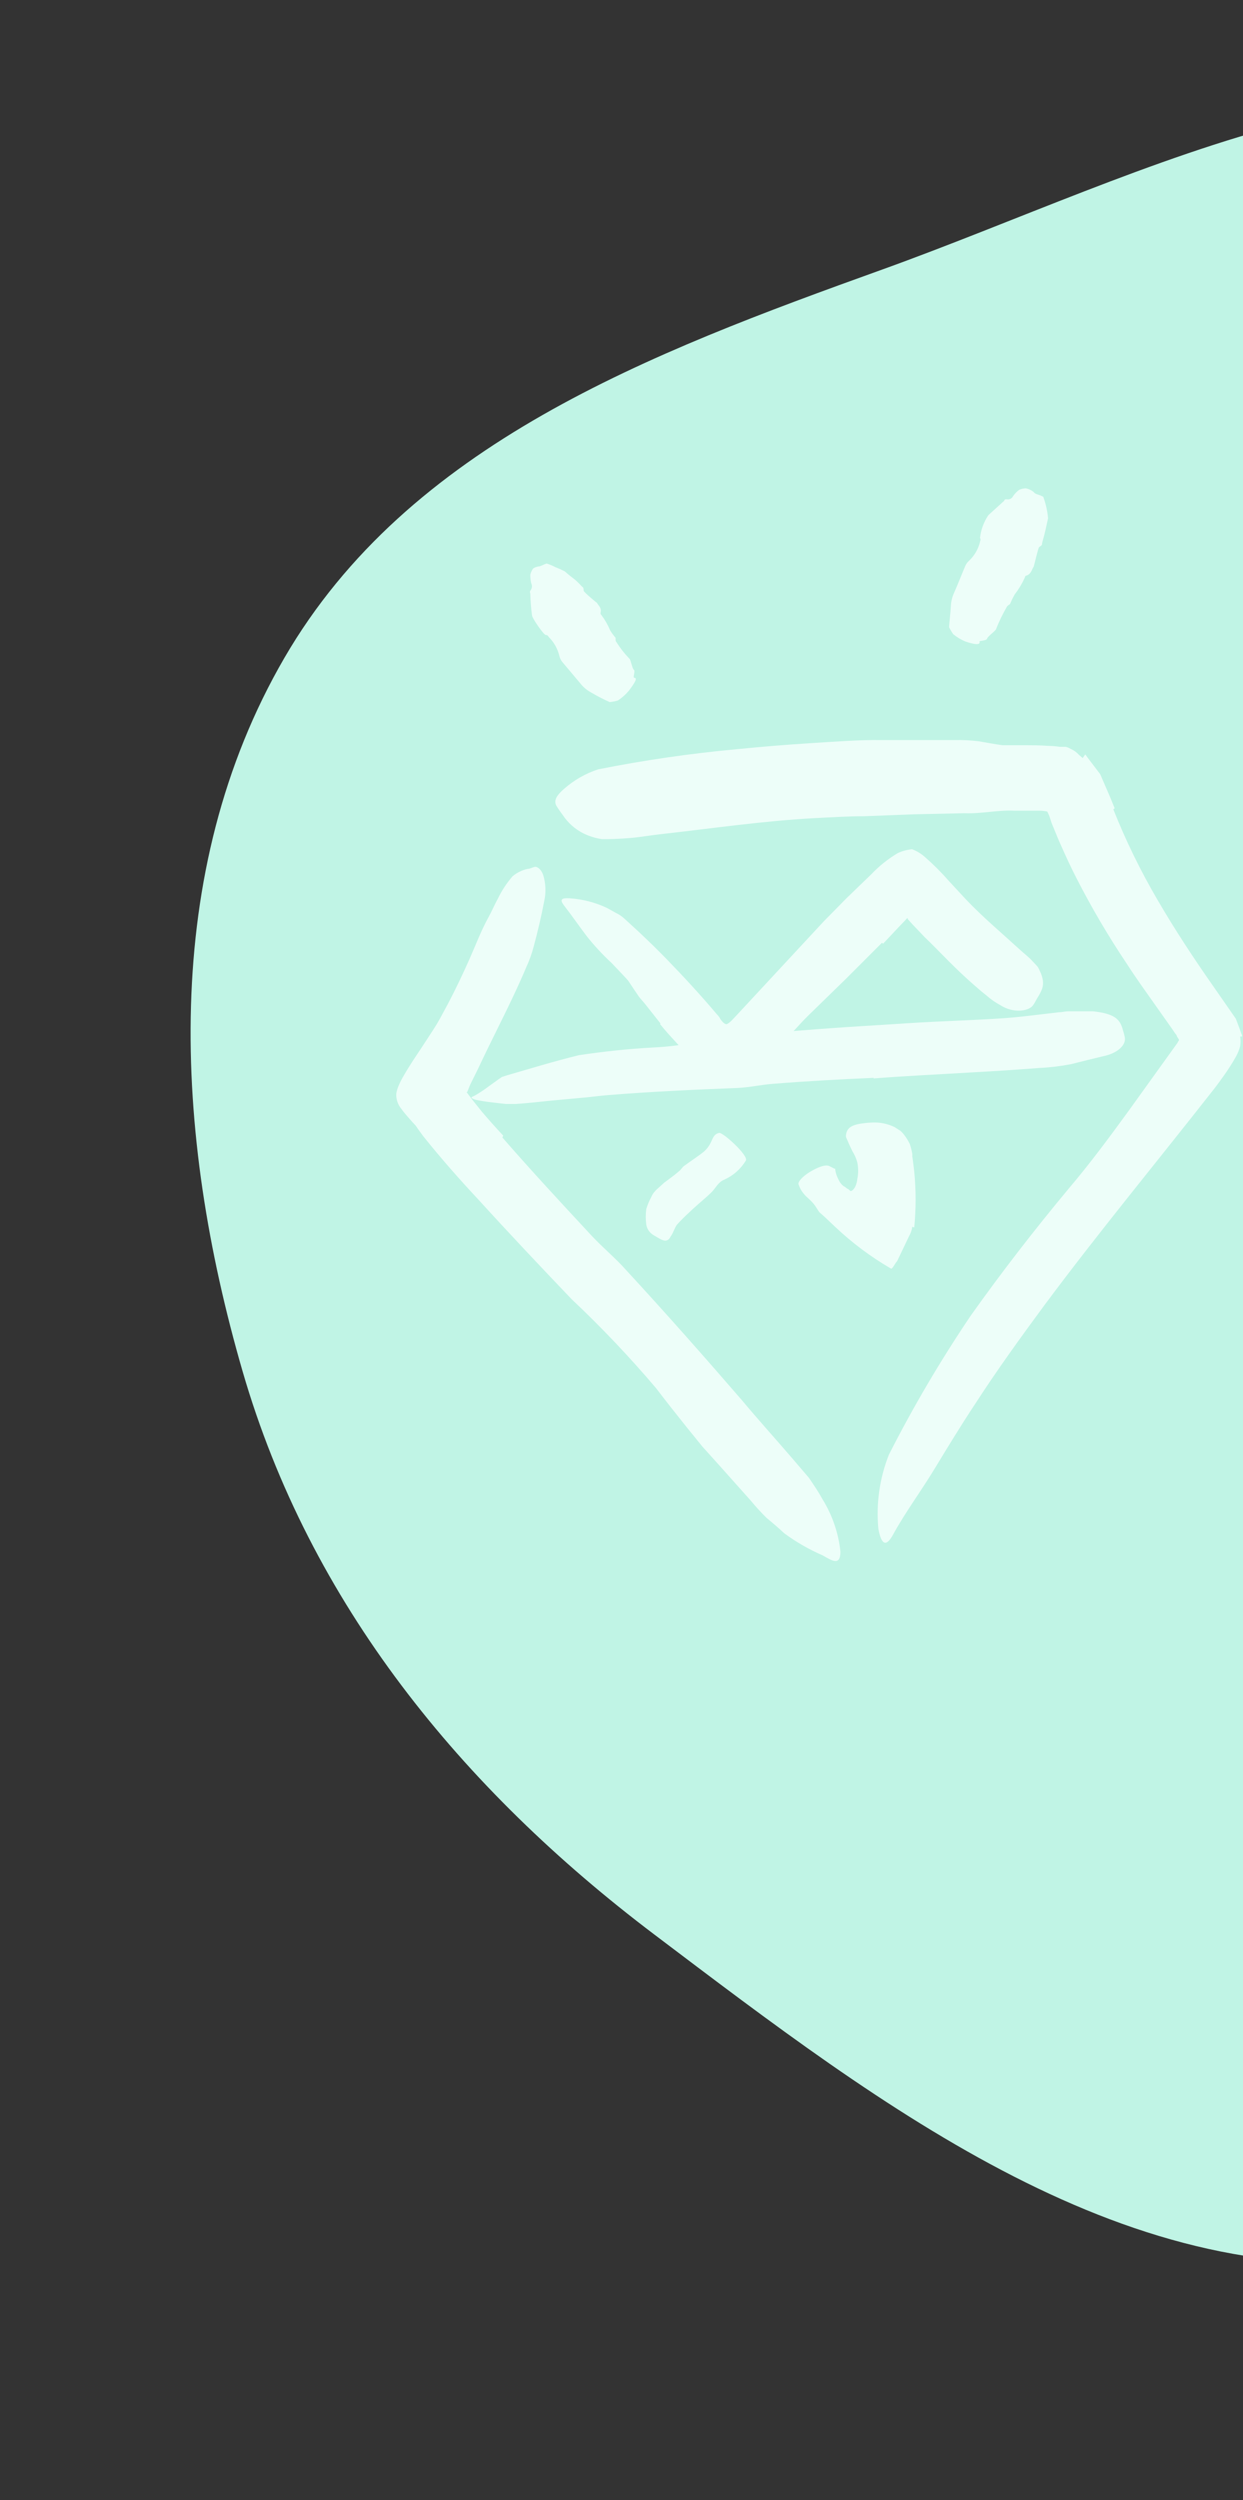
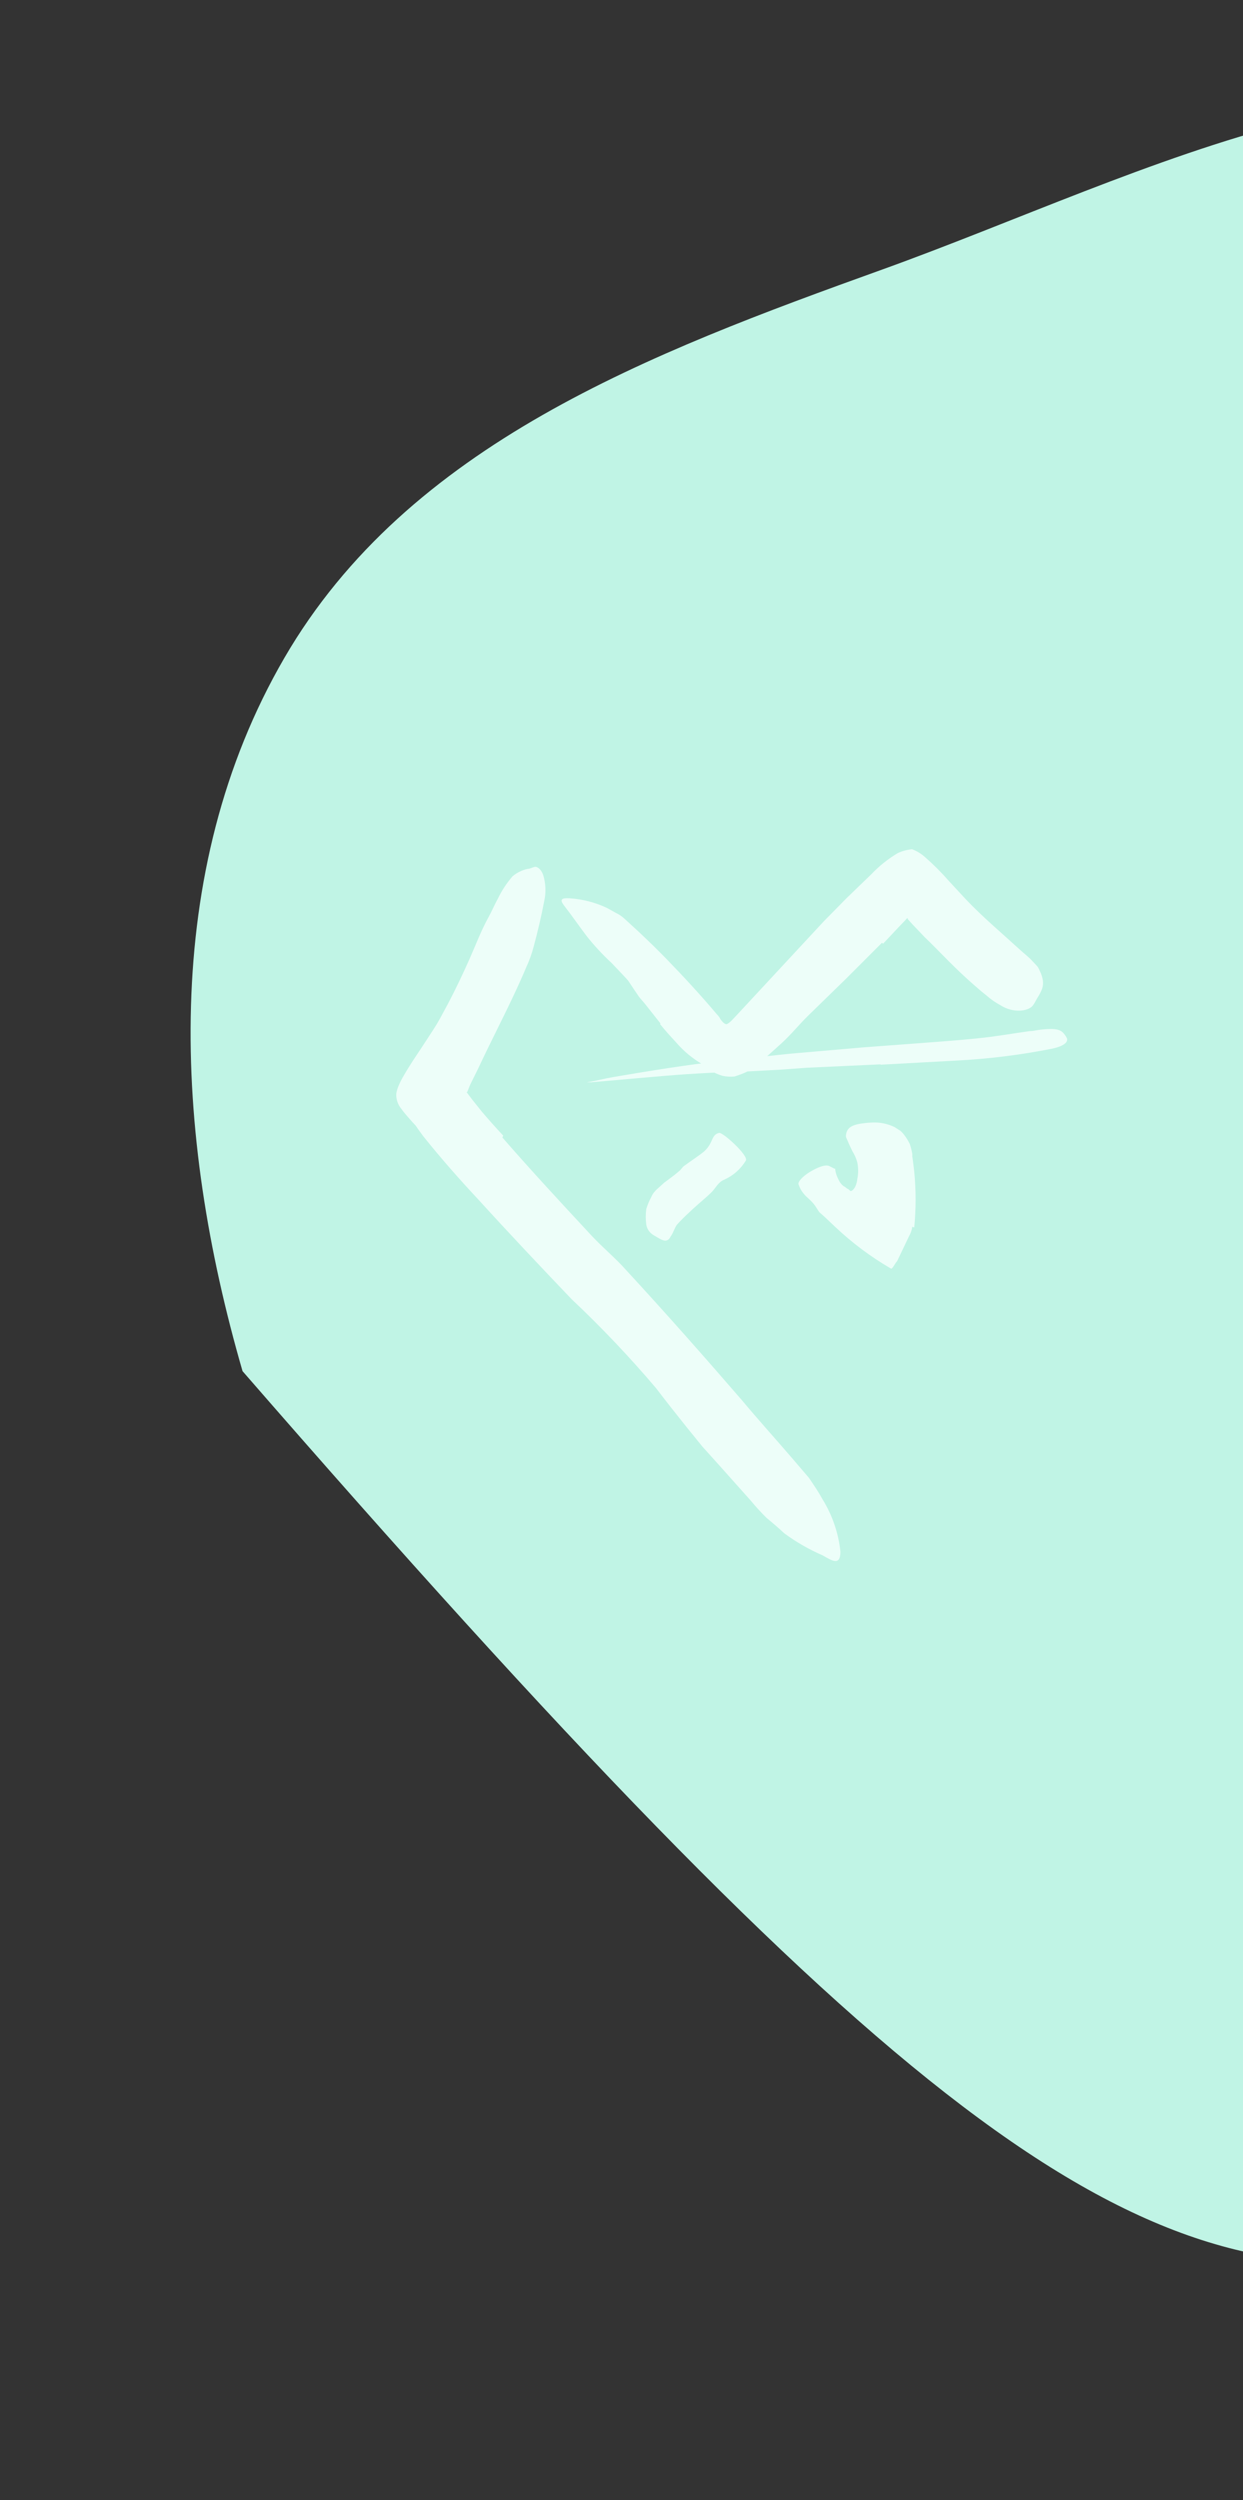
<svg xmlns="http://www.w3.org/2000/svg" width="298" height="599" viewBox="0 0 298 599" fill="none">
  <rect x="0" y="0" width="298" height="599" fill="#333333" stroke="none" />
-   <path fill-rule="evenodd" clip-rule="evenodd" d="M466.308 219.15C448.458 154.825 460.183 71.793 403.099 37.17C345.754 2.389 274.599 41.887 211.481 64.589C155.766 84.627 97.915 106.443 68.175 157.633C38.375 208.927 41.626 271.548 58.148 328.516C74.29 384.175 110.641 428.568 156.885 463.507C211.595 504.842 271.258 550.983 339.072 540.765C411.778 529.811 479.734 479.15 506.778 410.79C531.749 347.672 484.457 284.55 466.308 219.15Z" fill="#C0F4E5" />
+   <path fill-rule="evenodd" clip-rule="evenodd" d="M466.308 219.15C448.458 154.825 460.183 71.793 403.099 37.17C345.754 2.389 274.599 41.887 211.481 64.589C155.766 84.627 97.915 106.443 68.175 157.633C38.375 208.927 41.626 271.548 58.148 328.516C211.595 504.842 271.258 550.983 339.072 540.765C411.778 529.811 479.734 479.15 506.778 410.79C531.749 347.672 484.457 284.55 466.308 219.15Z" fill="#C0F4E5" />
  <path d="M111.955 272.36C117.73 278.135 123.504 283.736 129.278 289.395C131.386 291.444 133.638 293.35 135.746 295.429C143.137 302.791 150.499 310.182 157.573 317.862L167.158 327.939C171.438 332.148 175.007 337.023 177.725 342.375C178.476 344.193 177.725 344.165 176.282 343.212C174.071 341.794 171.984 340.191 170.045 338.419C169.035 337.38 167.909 336.369 166.87 335.359L165.224 333.886L163.607 332.5L157.313 326.177C153.127 321.962 148.825 317.776 144.725 313.329C139.845 308.017 134.1 303.109 128.73 298.027L111.06 281.108C107.451 277.586 103.871 274.092 100.349 270.397C99.685 269.704 98.992 269.011 98.356 268.26C97.721 267.51 97.692 267.539 97.375 267.134C97.057 266.73 96.711 266.384 96.278 265.748C95.391 264.717 94.936 263.383 95.007 262.024C95.115 261.357 95.31 260.707 95.585 260.09C95.845 259.454 96.191 258.79 96.393 258.415C98.356 254.893 100.58 251.832 102.63 248.627C105.863 243.719 108.808 238.753 111.753 233.845C112.417 232.748 112.966 231.651 113.688 230.611C114.583 229.227 115.597 227.923 116.719 226.714C117.411 226.131 118.233 225.725 119.115 225.53C119.455 225.411 119.802 225.314 120.155 225.241C120.646 225.241 120.905 225.674 120.934 226.743C120.952 228.203 120.657 229.65 120.068 230.987C116.055 241.034 108.953 249.609 103.842 258.848C103.409 259.685 102.947 260.523 102.572 261.302L102.312 261.88C102.312 261.88 102.312 262.053 102.312 261.88L102.889 262.601L103.813 263.67C106.354 266.557 109.27 269.444 112.128 272.331L111.955 272.36Z" fill="#EDFEF9" />
  <path d="M201.344 286.306C201.344 286.306 208.013 285.873 209.053 282.09C210.092 278.308 209.053 293.408 209.053 293.408L201.344 286.306Z" fill="#EDFEF9" />
  <path d="M211.131 255.009L193.519 255.817L187.138 256.279L175.821 256.886C172.038 256.886 168.256 257.145 164.474 257.376C161.125 257.607 157.776 257.896 154.484 258.185L141.694 259.311C140.366 259.311 140.539 259.311 141.694 259.138C142.849 258.964 144.841 258.416 147.266 258.012C155.928 256.539 164.589 255.124 173.251 254.172L189.304 252.468L207.002 250.938L217.887 250.129C223.401 249.696 228.916 249.35 234.373 248.773C238.617 248.368 242.717 247.618 246.903 247.04C247.827 247.04 248.722 246.751 249.79 246.665C253.226 246.318 254.352 246.665 255.218 247.849C255.432 248.117 255.616 248.407 255.767 248.715C256.2 249.725 254.872 250.678 252.36 251.227C244.685 252.761 236.907 253.726 229.089 254.114L211.131 255.095V255.009Z" fill="#EDFEF9" />
  <path d="M158.353 245.222L154.629 240.516C154.167 239.938 153.647 239.419 153.214 238.841C151.742 236.705 150.327 234.539 148.912 232.345L147.007 229.458C146.15 228.308 145.478 227.032 145.015 225.676C144.755 224.781 146.487 225.358 147.44 226.542C149.057 228.823 150.991 230.959 152.694 233.327C153.82 234.686 155.015 235.987 156.275 237.224L160.201 241.671L162.655 244.385C163.926 245.742 165.167 247.127 166.524 248.369C167.636 249.274 168.792 250.121 169.989 250.91C170.259 251.066 170.52 251.24 170.768 251.429C171.663 252.18 171.721 252.642 171.057 253.681C170.92 253.932 170.766 254.174 170.595 254.403C170.095 255.135 169.123 255.372 168.343 254.952C166.039 253.615 163.971 251.908 162.222 249.899C160.865 248.427 159.566 247.012 158.238 245.366L158.353 245.222Z" fill="#EDFEF9" />
  <path d="M120.442 272.533C127.401 280.531 134.619 288.297 141.837 296.064C144.522 298.951 147.611 301.463 150.152 304.35C159.535 314.513 168.716 324.907 177.84 335.445C181.795 340.18 185.982 344.799 190.024 349.506L193.95 354.096C195.105 355.8 196.231 357.445 197.242 359.293C199.564 363.074 201.013 367.325 201.486 371.737C201.486 375.23 199.551 373.989 197.242 372.661C193.983 371.251 190.894 369.478 188.032 367.377C186.703 366.136 185.289 364.923 183.816 363.711C182.472 362.395 181.199 361.007 180.005 359.553L172.268 350.891L168.37 346.561L164.645 341.97C162.162 338.881 159.708 335.763 157.283 332.587C150.947 325.123 144.2 318.019 137.073 311.308C129.624 303.513 122.175 295.631 114.841 287.575C110.28 282.696 105.804 277.643 101.416 272.158L100.203 270.483C99.712 269.79 99.222 268.953 98.731 268.173C97.84 266.647 97.261 264.959 97.027 263.207C97.187 261.399 97.595 259.621 98.24 257.924C99.048 256.134 99.539 255.037 100.174 253.853C102.571 249.176 105.111 244.816 107.45 240.399C109.269 236.934 110.915 233.469 112.474 229.976C114.033 226.482 115.361 222.902 117.18 219.64C117.988 218.167 118.566 216.753 119.374 215.28C120.308 213.352 121.492 211.556 122.897 209.939C123.933 209.076 125.16 208.472 126.477 208.178C127.083 208.178 127.718 207.773 128.238 207.687C128.758 207.6 129.739 208.206 130.23 209.65C130.847 211.653 130.936 213.781 130.49 215.829C129.797 219.495 128.931 223.133 127.978 226.685C127.519 228.45 126.9 230.17 126.13 231.824C125.437 233.498 124.687 235.144 123.936 236.79C120.904 243.372 117.526 249.811 114.61 256.076L112.965 259.396C112.701 259.921 112.47 260.461 112.272 261.013L112.012 261.648C111.967 261.623 111.912 261.623 111.868 261.648C111.579 261.302 112.589 262.63 113.196 263.438L115.505 266.326C117.151 268.26 118.883 270.194 120.645 272.1L120.442 272.533Z" fill="#EDFEF9" />
-   <path d="M266.911 193.916C269.896 201.422 273.448 208.69 277.536 215.657C281.665 222.759 286.198 229.631 291.193 236.762L296.274 244.067L297.14 246.347L297.544 247.502L297.775 248.051V248.34H297.313C297.442 249.114 297.442 249.904 297.313 250.678C297.094 251.49 296.784 252.274 296.39 253.017C295.512 254.59 294.549 256.113 293.502 257.579L292.174 259.426L291.221 260.697C277.507 278.193 263.562 295.026 250.425 312.666C244.651 320.491 238.877 328.488 233.709 336.486C230.302 341.625 227.097 346.908 223.921 352.134C220.745 357.36 217.05 362.326 214.162 367.581C212.43 370.814 211.275 370.092 210.582 366.281C210.013 360.257 210.874 354.183 213.094 348.554C218.952 337.033 225.519 325.887 232.756 315.178C240.205 304.698 248.058 294.564 256.315 284.66C261.224 278.886 265.959 272.505 270.578 266.154L282.329 249.812C282.329 249.581 282.791 249.292 282.618 249.033L282.156 248.311C282.156 248.022 281.809 247.733 281.607 247.416L281.03 246.55L280.192 245.366L276.843 240.631C274.649 237.513 272.339 234.337 270.174 230.959C265.726 224.334 261.677 217.45 258.048 210.344C256.748 207.803 255.536 205.205 254.381 202.578C253.775 201.278 253.255 199.95 252.706 198.622L252.1 197.15L251.782 196.168C251.607 195.566 251.365 194.984 251.061 194.436C250.452 194.31 249.834 194.242 249.213 194.234H248.26H243.207C239.223 194.032 235.239 195.013 231.226 194.84L219.215 195.1L207.204 195.562C203.22 195.562 199.236 195.822 195.251 196.024C182.894 196.688 170.826 198.478 158.642 199.835C155.957 200.124 153.358 200.614 150.644 200.816C147.93 201.019 146.054 201.076 144.292 201.047C142.769 200.823 141.288 200.365 139.904 199.69C137.861 198.673 136.126 197.128 134.88 195.215C134.315 194.487 133.795 193.725 133.321 192.934C132.772 191.693 133.494 190.509 135.227 189.008C137.605 186.912 140.385 185.32 143.397 184.331C154.468 182.125 165.647 180.505 176.889 179.48C182.663 178.903 188.437 178.431 194.212 178.065C199.986 177.719 205.761 177.228 211.535 177.315H223.084H228.858C230.787 177.272 232.717 177.368 234.632 177.603C236.596 177.921 238.559 178.325 240.407 178.556H246.354C246.961 178.556 249.473 178.556 251.205 178.701C252.171 178.713 253.136 178.79 254.092 178.932H255.478C255.899 179.022 256.3 179.188 256.662 179.422C257.424 179.737 258.105 180.221 258.654 180.837L259.549 181.617C259.838 181.212 258.972 182.483 260.184 180.751L260.357 180.981L260.733 181.501L263.764 185.486L266.161 191.029L267.229 193.656L266.911 193.916Z" fill="#EDFEF9" />
-   <path d="M209.457 258.242C201.489 258.588 193.491 259.022 185.523 259.657C182.635 259.859 179.748 260.523 176.861 260.667C166.525 261.071 156.189 261.533 145.881 262.371C143.572 262.544 141.32 262.89 139.01 263.064L132.167 263.699C129.28 263.987 126.393 264.334 123.506 264.507H121.283L119.031 264.247C117.5 264.074 115.999 263.901 114.44 263.583C113.458 263.41 112.91 263.035 113.054 262.89C113.198 262.746 113.66 262.631 114.382 262.169C115.38 261.568 116.344 260.912 117.269 260.205L119.204 258.819C119.55 258.531 119.926 258.357 120.301 258.04L121.456 257.665C127.23 255.99 133.005 254.229 138.779 252.814C144.553 251.948 150.645 251.284 156.708 250.966C163.926 250.649 171.144 248.83 178.622 248.079C186.706 247.271 194.819 246.635 202.932 246.087L217.975 245.134C225.539 244.643 233.19 244.47 240.726 243.95C243.613 243.748 246.5 243.402 249.387 243.055L253.776 242.536C254.498 242.536 255.248 242.334 255.97 242.305H258.193C259.521 242.305 260.792 242.305 262.12 242.305C266.999 242.882 268.529 244.008 269.222 246.866C269.423 247.46 269.578 248.068 269.684 248.685C269.915 250.504 267.779 252.41 264.429 253.074C261.918 253.68 259.406 254.287 256.836 254.951C254.302 255.446 251.735 255.755 249.156 255.874C243.988 256.279 238.676 256.625 233.363 256.914C225.452 257.405 217.426 257.751 209.429 258.386L209.457 258.242Z" fill="#EDFEF9" />
  <path d="M211.449 225.876C208.561 228.763 205.674 231.651 202.787 234.538L193.808 243.286C191.614 245.423 189.708 247.819 187.398 249.927L184.194 252.814C182.57 254.299 180.822 255.642 178.968 256.827C178.032 257.258 177.067 257.625 176.081 257.924C175.115 258.017 174.141 257.959 173.193 257.751C171.165 257.145 169.32 256.043 167.823 254.546C166.986 253.853 166.206 253.102 165.427 252.352L163.839 250.619C162.886 249.609 161.991 248.541 161.125 247.501L156.015 241.236C153.127 237.569 149.836 234.076 146.631 230.727C144.441 228.705 142.413 226.514 140.568 224.173C138.778 221.805 137.075 219.322 135.227 216.955C134.101 215.482 134.62 215.107 136.584 215.223C139.676 215.429 142.702 216.212 145.505 217.532L147.642 218.716C148.367 219.06 149.038 219.507 149.634 220.044L153.099 223.22C155.379 225.357 157.603 227.522 159.739 229.716C164.012 234.105 168.17 238.638 171.923 243.084C172.259 243.407 172.533 243.788 172.731 244.21C172.907 244.455 173.1 244.686 173.309 244.903C173.519 245.135 173.788 245.305 174.088 245.394C174.377 245.394 174.608 245.163 174.868 244.989C175.103 244.803 175.325 244.601 175.532 244.383L176.831 242.997L180.585 238.955L197.504 220.737L202.931 215.223L208.908 209.448C210.776 207.484 212.903 205.785 215.231 204.396C216.315 203.893 217.477 203.58 218.667 203.472C219.792 203.894 220.829 204.52 221.727 205.319C223.78 207.112 225.709 209.041 227.501 211.094L231.486 215.396C235.614 219.755 240.147 223.538 244.594 227.609C245.575 228.504 246.615 229.283 247.481 230.236C247.914 230.669 248.289 231.102 248.636 231.477C248.982 231.853 249.126 232.344 249.329 232.719C249.669 233.411 249.903 234.151 250.021 234.913C250.108 235.572 250.048 236.242 249.848 236.876C249.558 237.625 249.19 238.341 248.751 239.013C248.347 239.677 248.058 240.341 247.683 240.832C246.672 242.304 242.948 242.853 239.83 240.832C238.625 240.187 237.501 239.402 236.481 238.493C235.412 237.656 234.373 236.761 233.362 235.866C231.313 234.076 229.349 232.199 227.415 230.265C225.48 228.33 223.575 226.338 221.64 224.49L218.753 221.459L217.627 220.217C217.627 220.217 217.627 220.217 217.627 220.044C217.627 219.871 217.627 220.044 217.425 220.044L216.934 220.593L215.895 221.661L211.708 226.107L211.449 225.876Z" fill="#EDFEF9" />
  <path d="M159.162 283.418C160.432 282.465 161.703 281.57 162.886 280.531C163.32 280.184 163.55 279.664 164.012 279.347C165.6 278.163 167.304 277.095 168.805 275.882C169.434 275.319 169.953 274.643 170.335 273.89C170.855 272.937 171.028 271.725 172.414 271.436C173.28 271.234 179.488 276.864 178.824 278.048C177.592 280.094 175.756 281.708 173.569 282.667C172.154 283.273 171.577 284.63 170.682 285.554C169.787 286.478 168.401 287.604 167.275 288.615C166.149 289.625 165.86 289.856 165.196 290.52C164.187 291.434 163.223 292.398 162.309 293.407C161.674 294.245 161.443 295.4 160.75 296.295C160.659 296.507 160.532 296.703 160.375 296.872C159.711 297.478 159.104 297.363 157.689 296.526L156.708 295.948C155.786 295.418 155.143 294.511 154.947 293.465C154.773 292.201 154.773 290.919 154.947 289.654C155.25 288.653 155.657 287.685 156.159 286.767C156.766 285.266 158.18 284.428 159.249 283.331L159.162 283.418Z" fill="#EDFEF9" />
  <path d="M218.722 293.926C218.599 294.74 218.325 295.523 217.914 296.236L216.99 298.17L215.084 302.155C214.594 302.645 214.305 303.483 213.727 303.973C213.617 303.937 213.51 303.889 213.41 303.829C208.704 301.082 204.326 297.808 200.36 294.07L197.732 291.587L196.404 290.404L195.365 288.816C194.47 287.574 193.257 286.766 192.824 286.159C192.196 285.458 191.724 284.631 191.438 283.734C191.265 283.099 192.478 281.829 194.066 280.847C195.654 279.865 197.79 278.884 198.801 279.375L200.071 280.01H200.244C200.244 280.01 200.244 280.01 200.244 280.27C200.368 281.088 200.632 281.879 201.024 282.608C201.256 283.146 201.601 283.628 202.034 284.023C202.352 284.312 202.525 284.254 202.929 284.658C203.022 284.706 203.11 284.764 203.189 284.831C203.42 284.831 203.767 285.351 203.998 285.38C204.157 285.322 204.304 285.234 204.431 285.12C204.7 284.879 204.917 284.584 205.066 284.254C205.319 283.697 205.475 283.102 205.528 282.493C205.808 281.17 205.808 279.803 205.528 278.48C205.281 277.572 204.902 276.706 204.402 275.91C203.998 275.044 203.536 274.178 203.189 273.254C203.016 272.85 202.727 272.445 202.814 272.012C202.987 270.309 204.027 269.472 207.029 269.125C207.699 269.024 208.374 268.967 209.05 268.952C210.923 268.85 212.792 269.228 214.478 270.049L215.835 270.915C216.18 271.205 216.49 271.535 216.759 271.897C217.286 272.58 217.74 273.315 218.116 274.091C218.379 274.873 218.582 275.674 218.722 276.487V277.094L218.896 278.306L219.184 280.703C219.621 285.158 219.621 289.644 219.184 294.099L218.722 293.926Z" fill="#EDFEF9" />
-   <path d="M152.028 162.387C152.923 162.387 152.259 163.513 150.758 165.505C150.008 166.397 149.133 167.175 148.159 167.815C147.511 168.019 146.844 168.154 146.167 168.219C144.603 167.518 143.08 166.727 141.605 165.852C140.616 165.304 139.751 164.557 139.065 163.658C137.621 161.925 136.178 160.251 134.734 158.518C134.431 158.104 134.215 157.632 134.099 157.132C133.691 155.437 132.821 153.889 131.587 152.657C131.414 152.426 131.298 152.138 130.836 152.138C130.374 152.138 127.574 148.124 127.545 147.432C127.321 145.727 127.186 144.011 127.141 142.292C127.141 142.061 126.939 141.888 127.141 141.513C127.557 141.033 127.648 140.352 127.372 139.78C127.205 139.091 127.127 138.382 127.141 137.673C127.257 137.201 127.452 136.752 127.718 136.345C127.92 135.969 129.075 135.681 129.219 135.71C129.364 135.738 130.114 135.392 130.576 135.19L131.038 135.017C131.766 135.24 132.471 135.53 133.146 135.883C133.913 136.181 134.665 136.519 135.398 136.893C135.398 136.893 136.351 137.759 137.477 138.597C138.603 139.434 139.411 140.502 139.671 140.647C139.931 140.791 139.902 141.224 139.931 141.542C139.96 141.859 143.02 144.429 143.107 144.429C143.482 145.151 144.291 145.613 143.973 146.825C143.973 147.085 143.973 147.172 144.146 147.316C145.014 148.462 145.732 149.713 146.283 151.041C146.666 151.663 147.101 152.252 147.582 152.802C147.582 152.802 147.582 153.09 147.582 153.235C147.582 153.379 147.582 153.639 147.726 153.754C148.638 155.22 149.703 156.584 150.902 157.825C151.249 158.056 151.566 160.251 151.97 160.482C152.375 160.713 151.682 162.387 152.028 162.387Z" fill="#EDFEF9" />
-   <path d="M234.834 153.696C235.094 154.591 233.737 154.476 231.427 153.696C230.388 153.257 229.417 152.673 228.54 151.964C228.158 151.424 227.82 150.854 227.529 150.26C227.529 149.972 227.905 146.478 227.962 145.237C228.012 144.097 228.287 142.979 228.771 141.945C229.695 139.867 230.503 137.73 231.398 135.651C231.598 135.166 231.904 134.732 232.293 134.381C233.599 133.159 234.521 131.584 234.949 129.848C234.949 129.559 235.238 129.328 234.949 128.895C235.164 126.929 235.858 125.045 236.97 123.41L240.695 120.032C240.868 119.887 240.695 119.598 241.359 119.627C241.989 119.764 242.629 119.438 242.889 118.848C243.296 118.272 243.794 117.765 244.362 117.346C244.855 117.135 245.384 117.017 245.921 117C246.622 117.131 247.278 117.439 247.826 117.895C248.144 118.386 248.895 118.472 249.501 118.732L250.107 119.021C250.721 120.684 251.11 122.423 251.262 124.189C251.262 124.189 250.944 125.604 250.627 127.076C250.309 128.549 249.818 129.963 249.818 130.339C249.818 130.714 249.385 130.859 249.125 131.089C248.866 131.32 247.913 135.594 247.826 135.738C247.307 136.517 247.278 137.499 246.036 137.932C245.776 137.932 245.747 138.221 245.69 138.394C245.033 139.842 244.21 141.209 243.236 142.465C242.839 143.176 242.482 143.909 242.167 144.659C242.167 144.804 241.908 144.861 241.792 144.977C241.677 145.092 241.446 145.208 241.388 145.381C240.414 147.058 239.565 148.805 238.847 150.607C238.847 151.069 236.768 152.455 236.653 153.003C236.537 153.552 234.718 153.494 234.834 153.696Z" fill="#EDFEF9" />
-   <path d="M205.356 229.082L199.12 235.318C198.369 236.098 197.734 236.993 196.983 237.744C194.298 240.458 191.555 243.143 188.957 245.914C187.802 247.156 186.733 248.484 185.694 249.812C184.45 251.741 182.781 253.361 180.815 254.547C180.035 254.951 179.775 254.056 179.573 252.959C179.158 251.832 179.158 250.593 179.573 249.466C180.635 247.588 181.903 245.835 183.355 244.24C184.829 242.533 186.39 240.905 188.033 239.36C189.868 237.376 191.585 235.284 193.172 233.095C195.077 230.785 197.041 228.533 198.946 226.31L202.729 222.268C204.634 220.218 206.626 218.226 208.503 216.119C209.918 214.473 211.073 212.625 212.574 210.864C212.92 210.488 213.209 210.055 213.555 209.709C214.078 209.217 214.78 208.962 215.497 209.006C216.213 209.05 216.879 209.388 217.338 209.94L218.031 210.633C218.337 211.062 218.499 211.578 218.493 212.105C218.54 212.733 218.452 213.363 218.233 213.953C217.936 214.816 217.486 215.618 216.905 216.321C216.356 216.985 215.808 217.793 215.201 218.486C214.017 219.872 212.718 221.373 211.39 222.759L205.414 229.197L205.356 229.082Z" fill="#EDFEF9" />
</svg>